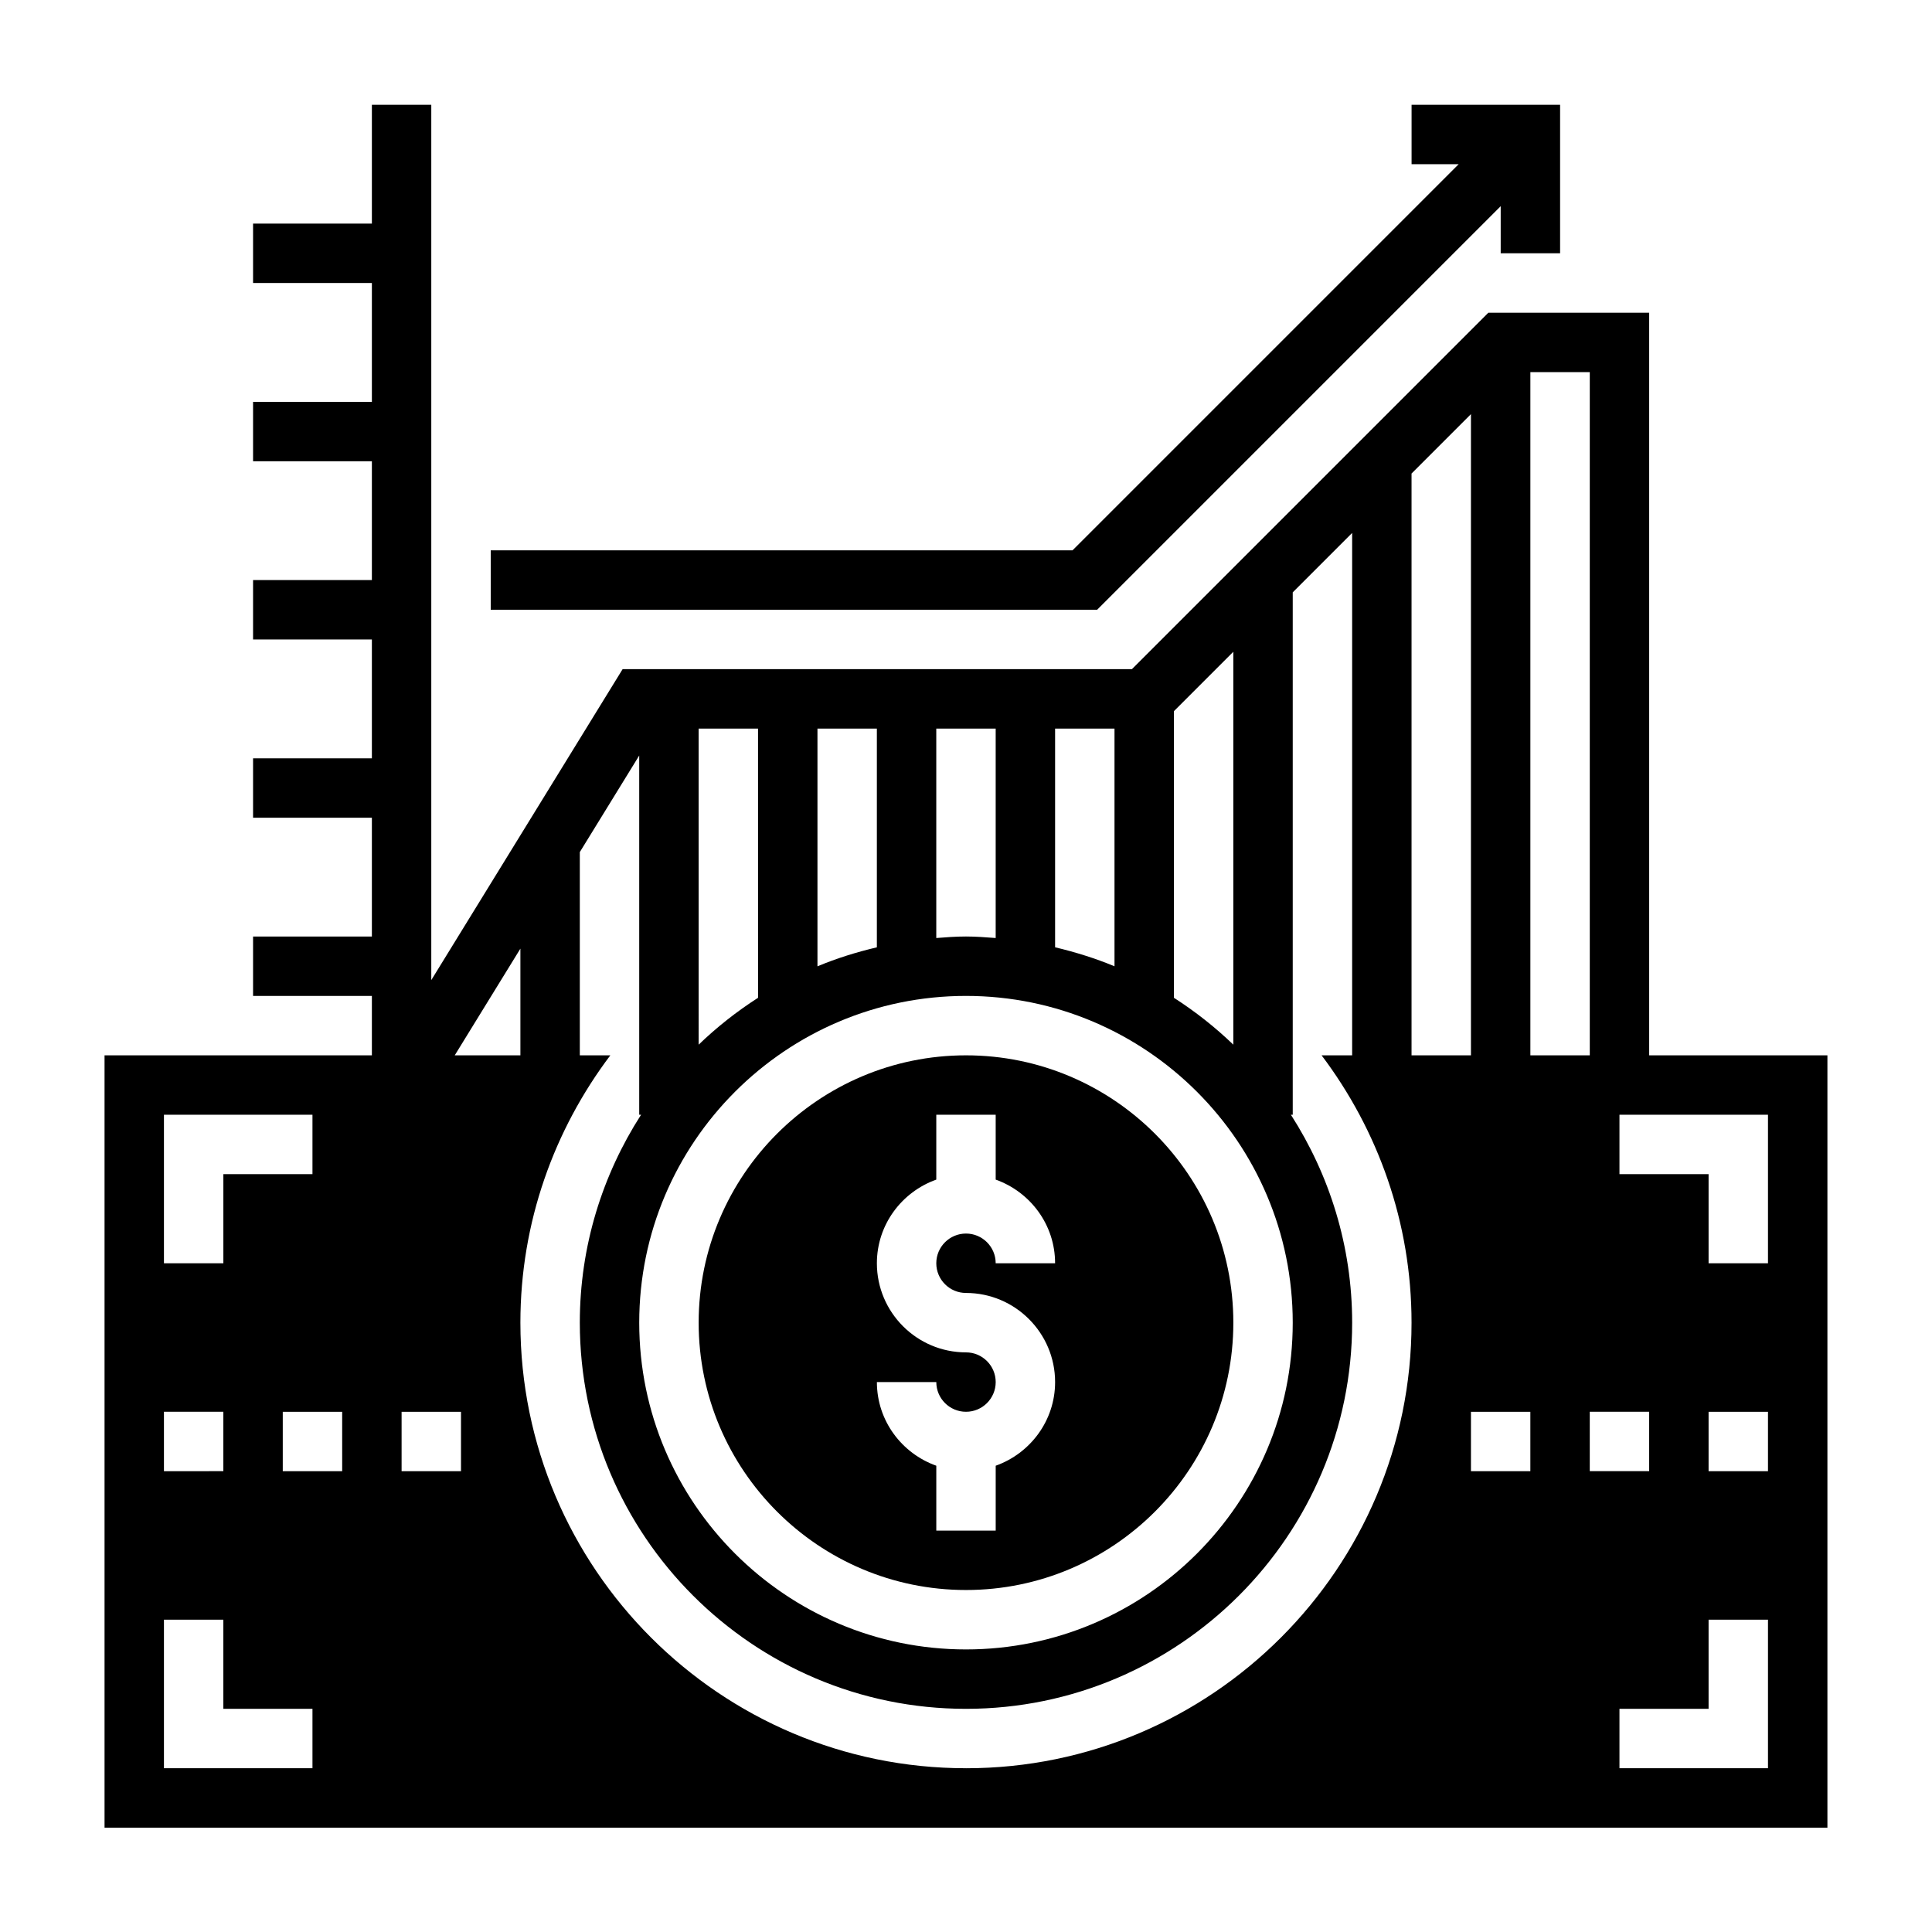
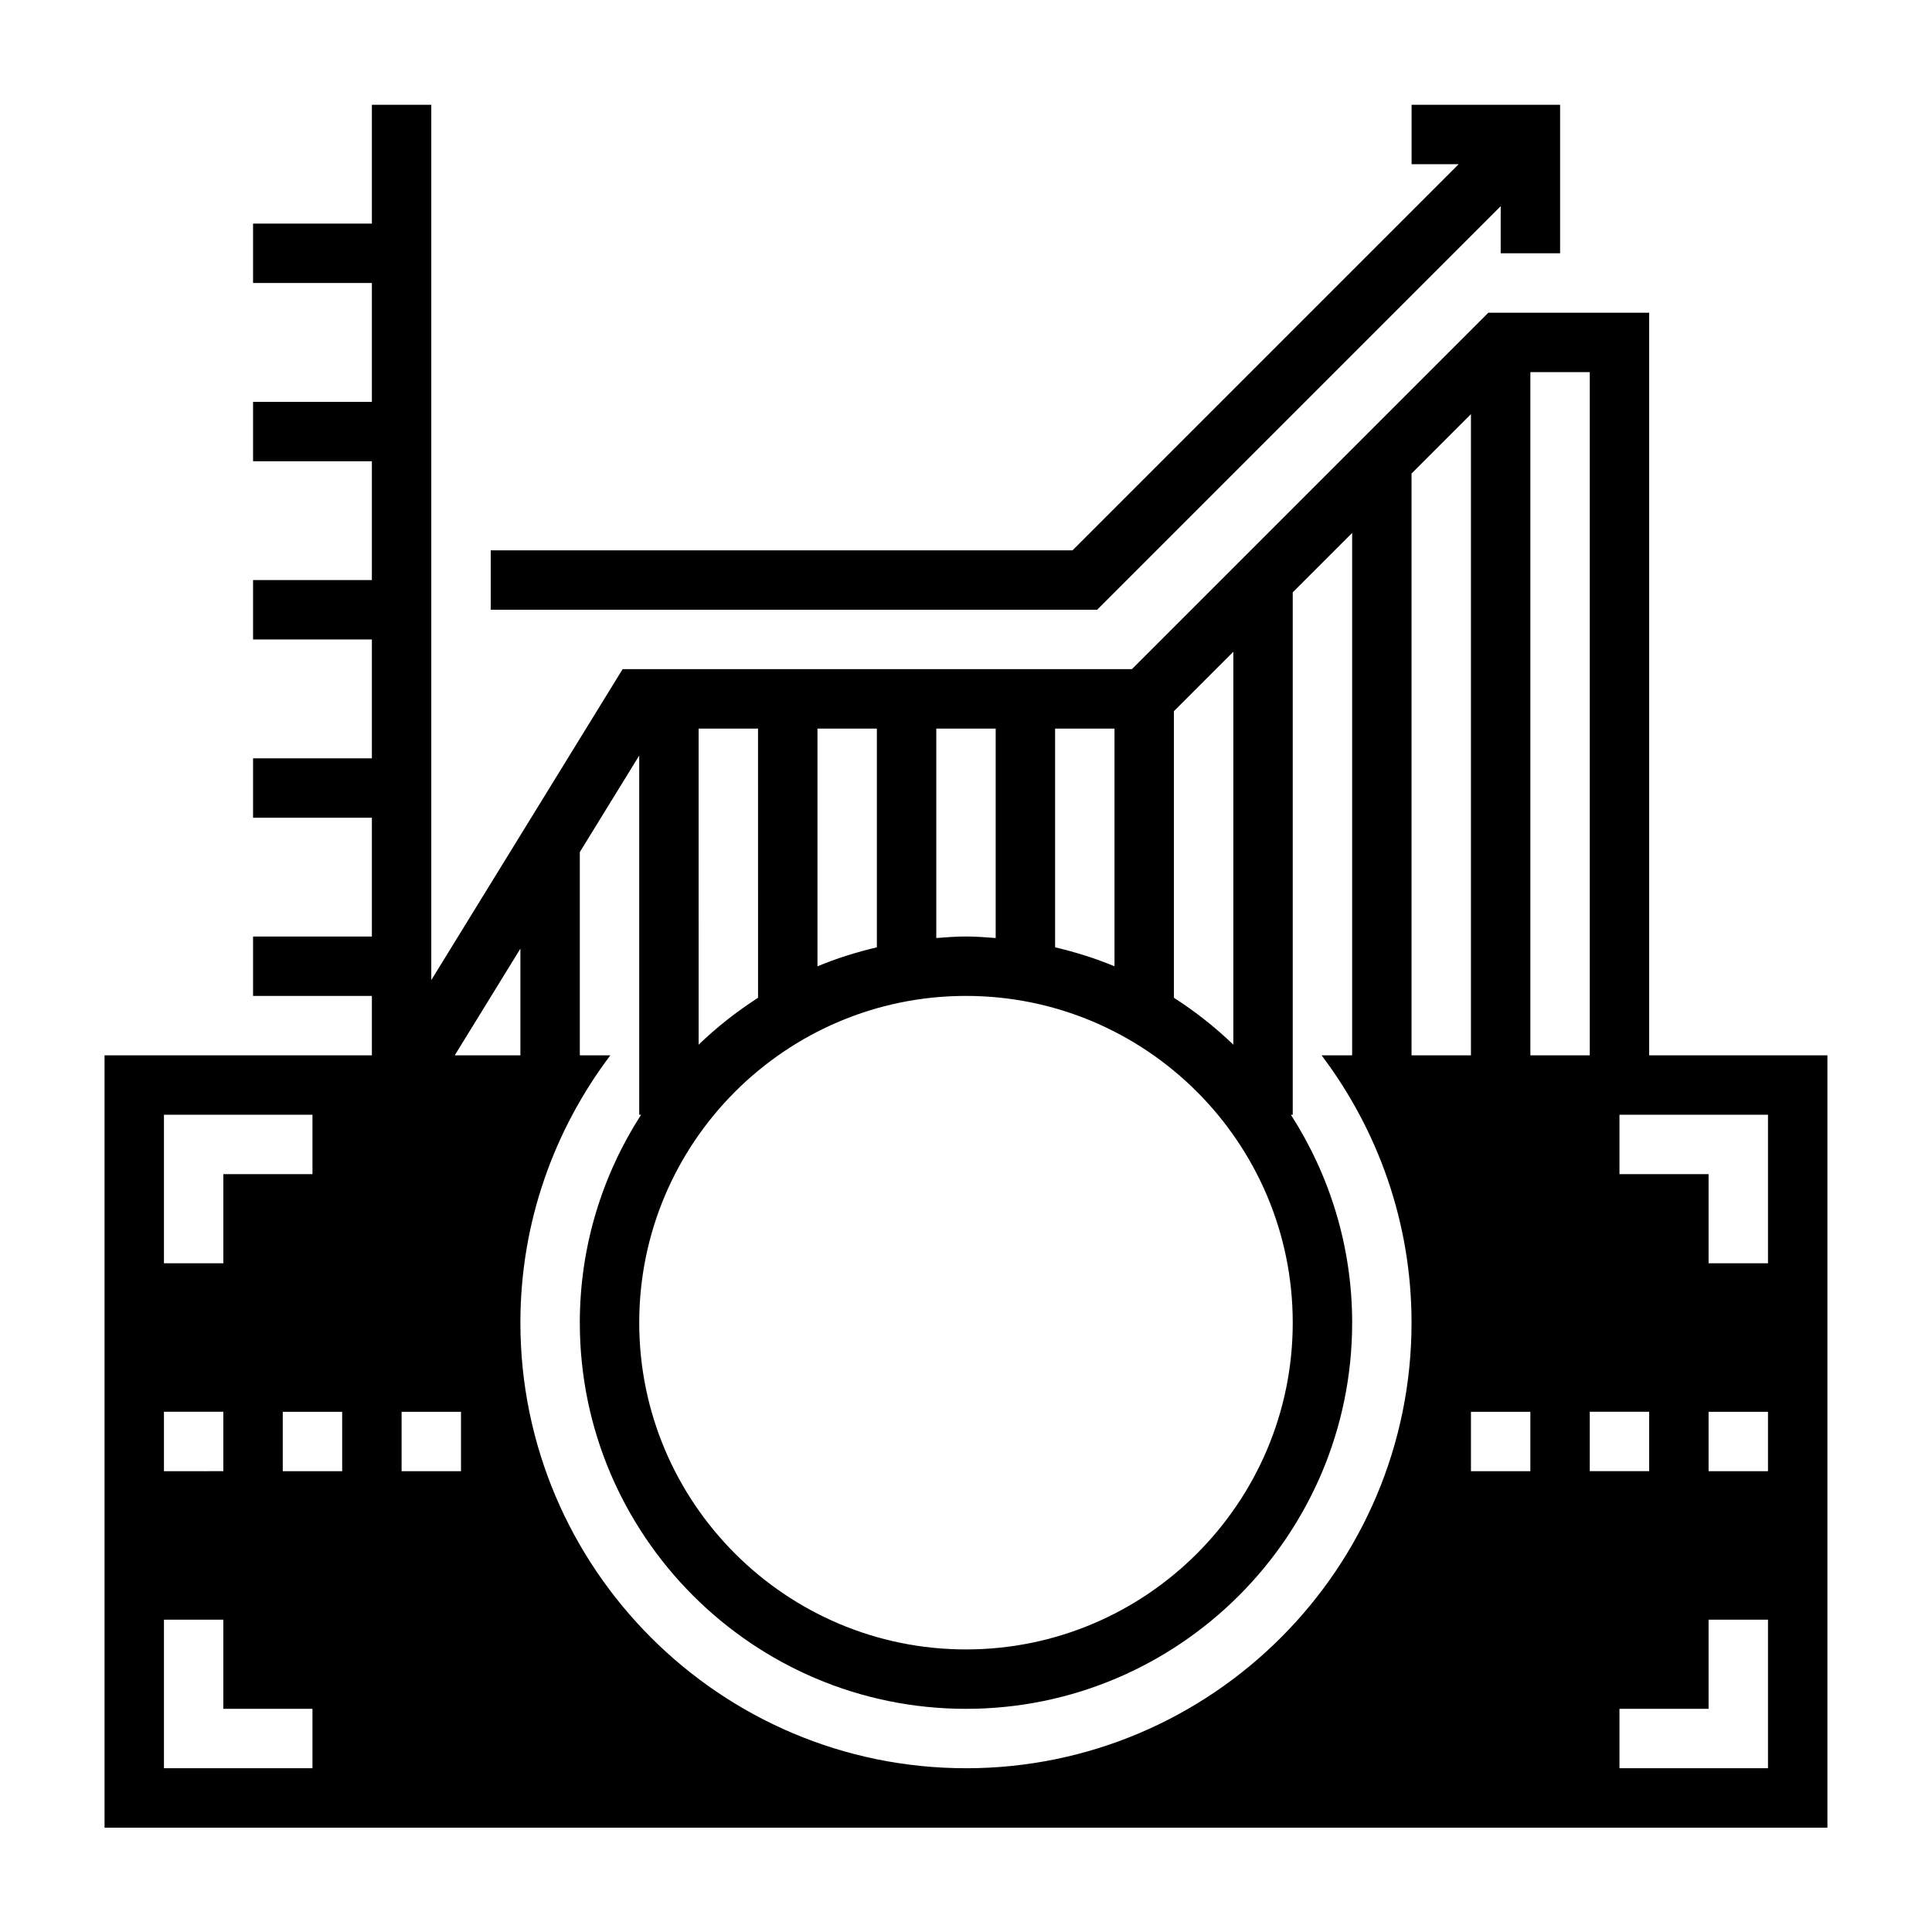
<svg xmlns="http://www.w3.org/2000/svg" fill="#000000" width="800px" height="800px" version="1.1" viewBox="144 144 512 512">
  <g>
    <path d="m541.7 198.64v12.484h15.742v-39.359h-39.359v15.742h12.484l-102.34 102.34h-154.18v15.746h160.7z" />
-     <path d="m400 565.37c39.07 0 70.848-31.781 70.848-70.848 0-39.07-31.781-70.848-70.848-70.848-39.07 0-70.848 31.781-70.848 70.848-0.004 39.066 31.777 70.848 70.848 70.848zm0-62.977c-13.02 0-23.617-10.598-23.617-23.617 0-10.25 6.606-18.91 15.742-22.168v-17.191h15.742v17.191c9.141 3.258 15.742 11.918 15.742 22.168h-15.742c0-4.344-3.527-7.871-7.871-7.871s-7.871 3.527-7.871 7.871 3.527 7.871 7.871 7.871c13.02 0 23.617 10.598 23.617 23.617 0 10.25-6.606 18.91-15.742 22.168v17.191h-15.742v-17.191c-9.141-3.258-15.742-11.918-15.742-22.168h15.742c0 4.344 3.527 7.871 7.871 7.871s7.871-3.527 7.871-7.871-3.527-7.871-7.871-7.871z" />
    <path d="m581.05 423.67v-196.8h-42.617l-94.465 94.465h-134.97l-50.703 82.398v-231.96h-15.742v31.488h-31.488v15.742h31.488v31.488h-31.488v15.742h31.488v31.488l-31.488 0.004v15.742h31.488v31.488h-31.488v15.742h31.488v31.488h-31.488v15.742h31.488v15.742l-70.848 0.004v204.67h456.58v-204.67zm-15.742 0h-15.742v-181.05h15.742zm-47.234 0v-154.18l15.742-15.742v169.93zm-78.719-23.59c-5.047-2.109-10.328-3.746-15.742-5.039v-57.961h15.742zm-31.488-7.496c-2.606-0.195-5.211-0.402-7.871-0.402s-5.266 0.195-7.871 0.402v-55.504h15.742zm-31.488 2.465c-5.414 1.281-10.699 2.922-15.742 5.039v-63h15.742zm-31.488 13.375c-5.652 3.629-10.926 7.785-15.742 12.422l-0.004-83.766h15.742zm55.105-0.496c47.742 0 86.594 38.848 86.594 86.594 0 47.742-38.848 86.594-86.594 86.594-47.742 0-86.594-38.848-86.594-86.594 0-47.746 38.848-86.594 86.594-86.594zm70.848 12.918c-4.816-4.637-10.094-8.793-15.742-12.422v-75.957l15.742-15.742zm-206.33 2.824 17.398-28.273v28.277zm-77.066 15.746h39.359v15.742h-23.613v23.617h-15.746zm0 78.719h15.742v15.742l-15.742 0.004zm39.359 94.465h-39.359v-39.359h15.742v23.617h23.617zm7.875-78.719h-15.746v-15.742h15.742zm31.488 0h-15.742v-15.742h15.742zm133.82 78.719c-65.109 0-118.08-52.973-118.08-118.08 0-26.598 8.941-51.09 23.836-70.848h-8.09v-53.859l15.742-25.586v95.188h0.496c-10.234 15.926-16.238 34.809-16.238 55.105 0 56.426 45.91 102.34 102.34 102.34s102.34-45.91 102.34-102.34c0-20.293-6.016-39.18-16.238-55.105l0.492 0.004v-138.44l15.742-15.742v138.44h-8.094c14.895 19.758 23.836 44.25 23.836 70.848 0.004 65.117-52.965 118.08-118.07 118.08zm149.57-78.719h-15.742v-15.742h15.742zm15.746-15.746h15.742v15.742h-15.742zm47.23 94.465h-39.359v-15.742h23.617v-23.617h15.742zm0-78.719h-15.742v-15.742h15.742zm0-55.105h-15.742v-23.617h-23.617v-15.742h39.359z" />
  </g>
</svg>